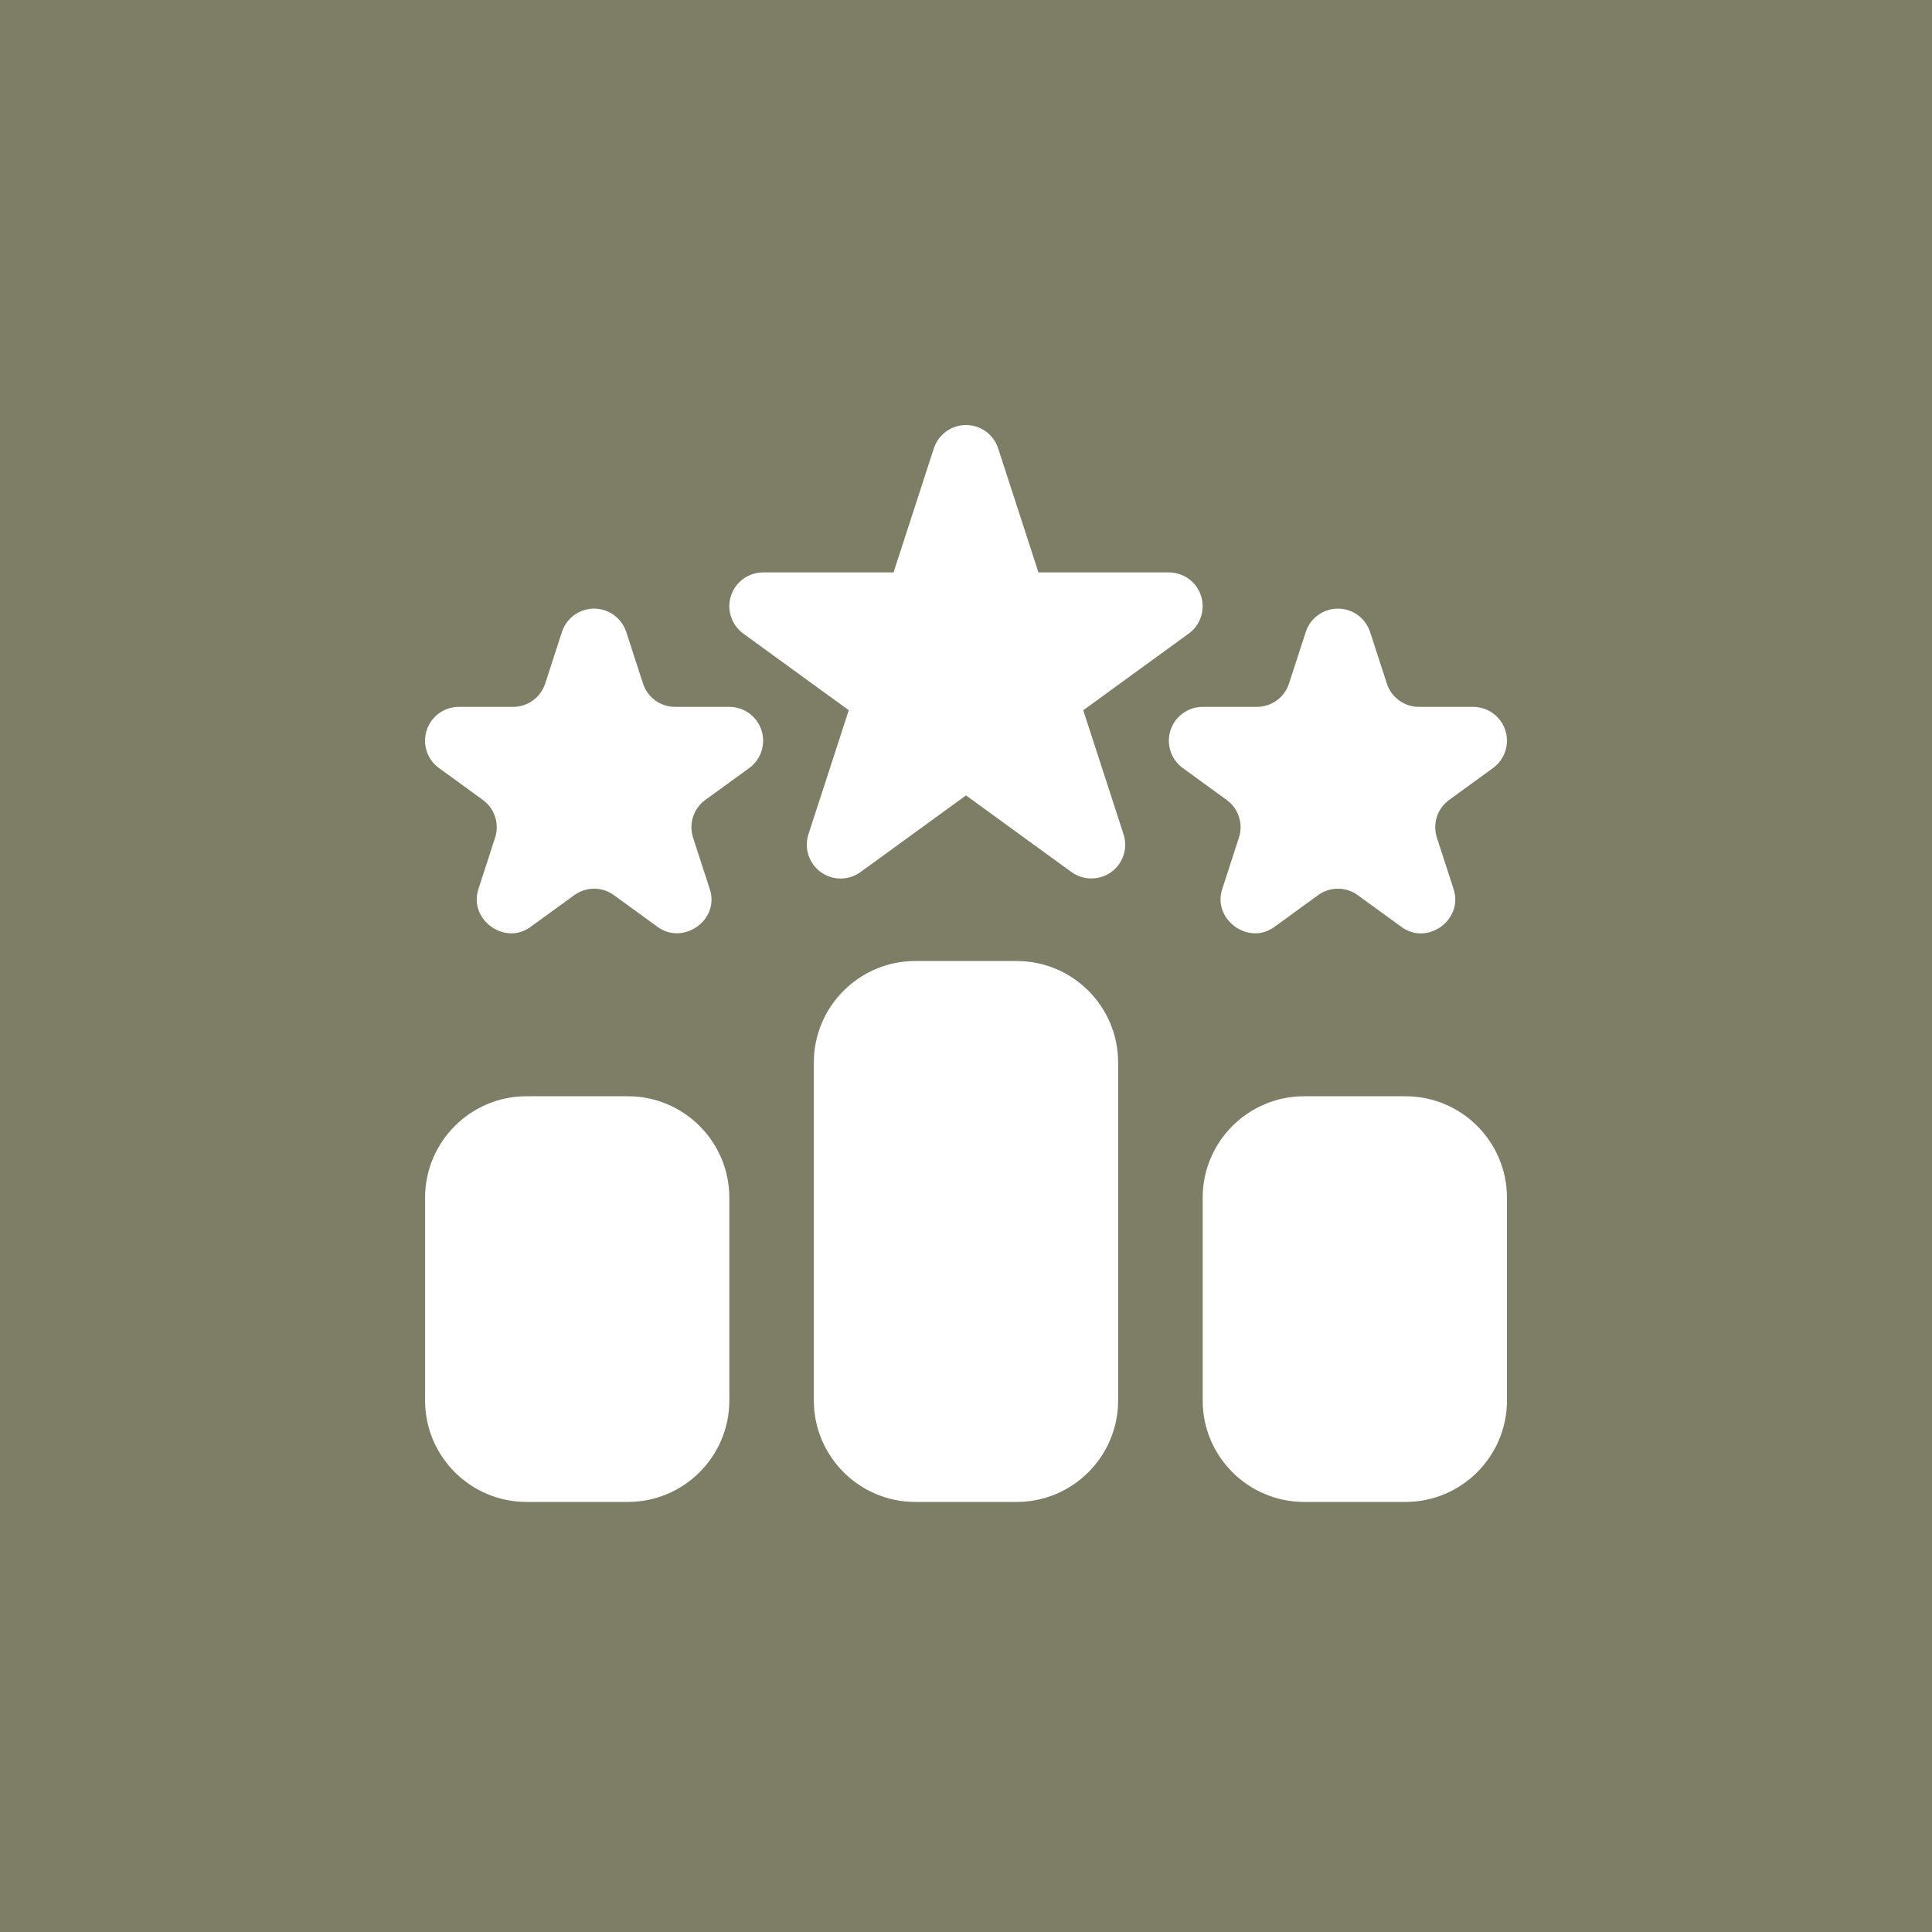
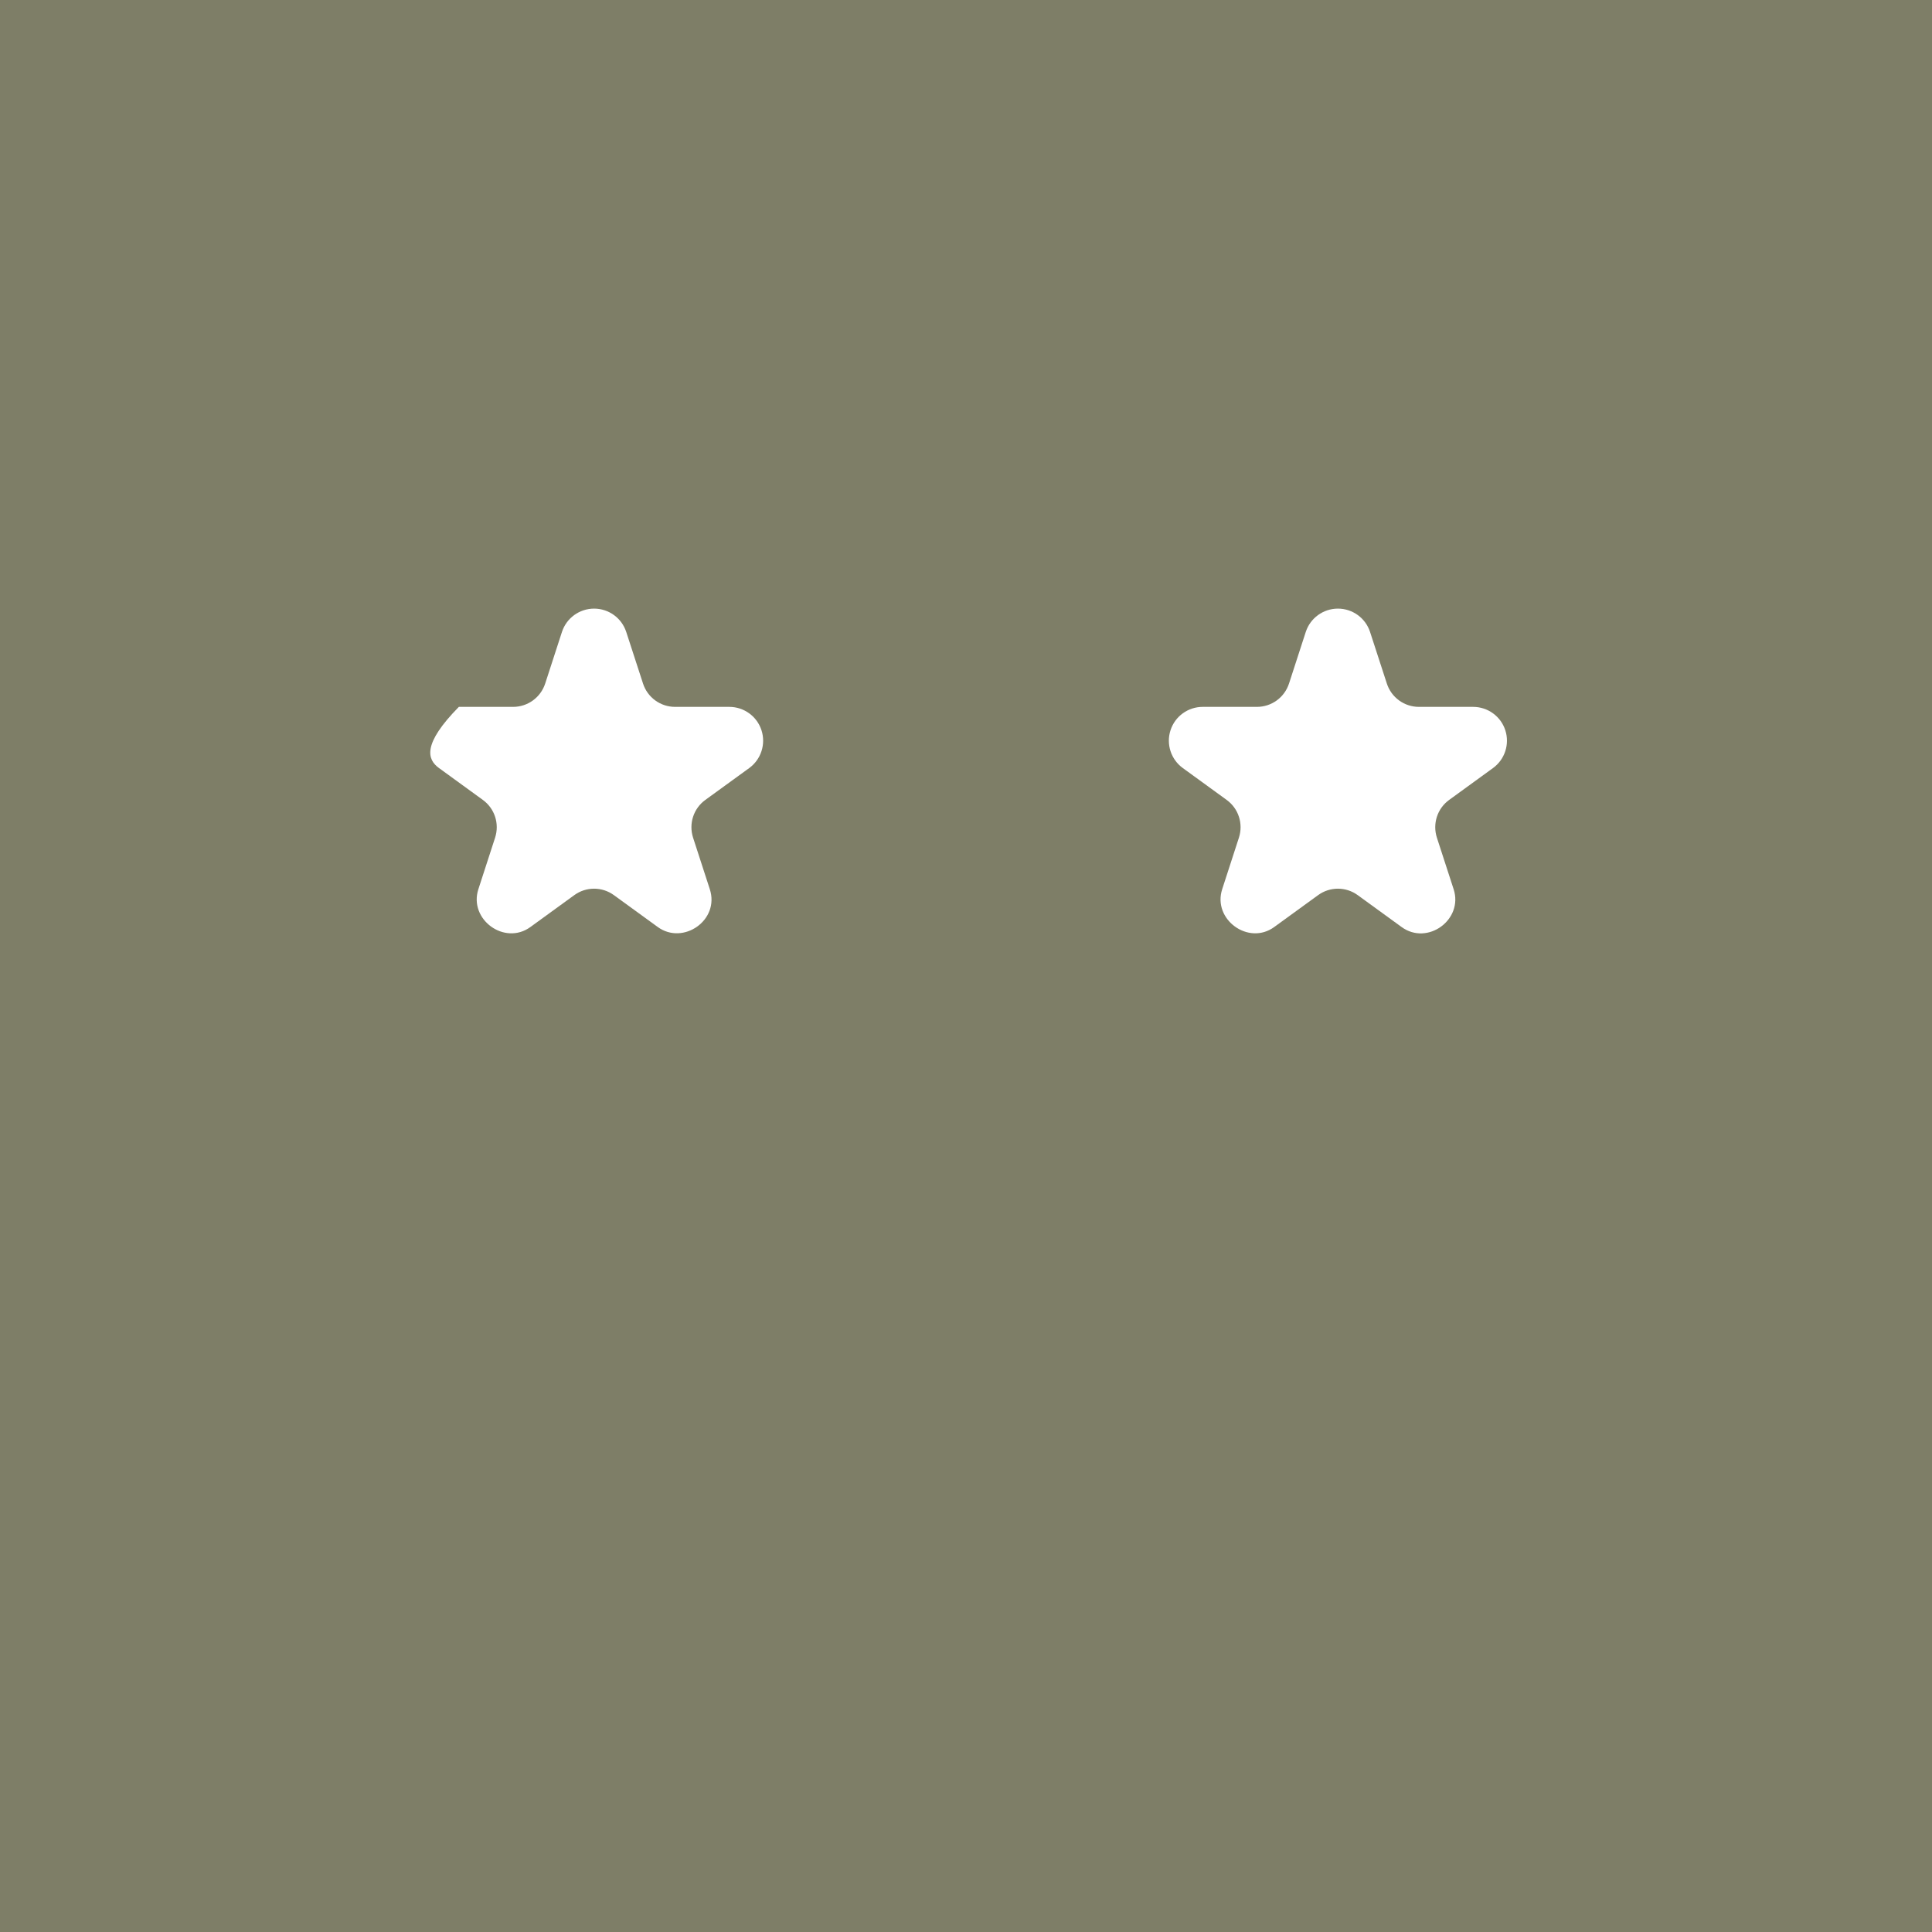
<svg xmlns="http://www.w3.org/2000/svg" width="50" height="50" viewBox="0 0 50 50" fill="none">
  <rect width="50" height="50" fill="#7E7E67" />
-   <path d="M28.034 18.381L30.764 16.397C31.071 16.174 31.199 15.779 31.082 15.418C30.965 15.058 30.629 14.814 30.25 14.814H26.875L25.832 11.604C25.715 11.244 25.38 11 25 11C24.621 11 24.285 11.244 24.168 11.604L23.125 14.814H19.75C19.371 14.814 19.035 15.058 18.918 15.418C18.801 15.779 18.929 16.174 19.236 16.397L21.966 18.381L20.923 21.59C20.806 21.951 20.934 22.346 21.241 22.569C21.549 22.792 21.962 22.792 22.27 22.569L25 20.585L27.73 22.569C28.034 22.789 28.456 22.789 28.759 22.569C29.066 22.346 29.194 21.951 29.077 21.59L28.034 18.381Z" fill="white" />
-   <path d="M18.875 18.294H17.473C17.093 18.294 16.758 18.051 16.641 17.689L16.207 16.355C16.09 15.995 15.755 15.751 15.375 15.751C14.996 15.751 14.66 15.995 14.543 16.355L14.11 17.689C13.992 18.051 13.658 18.294 13.277 18.294H11.875C11.496 18.294 11.16 18.538 11.043 18.898C10.926 19.259 11.054 19.654 11.361 19.877L12.495 20.701C12.803 20.924 12.93 21.318 12.813 21.679C12.813 21.679 12.382 23.008 12.38 23.013C12.126 23.796 13.059 24.478 13.727 23.991L14.861 23.167C15.168 22.943 15.582 22.943 15.889 23.167C15.889 23.167 17.023 23.991 17.023 23.991C17.681 24.469 18.63 23.814 18.37 23.013L17.937 21.68C17.82 21.318 17.947 20.924 18.255 20.701L19.39 19.877C19.696 19.654 19.824 19.259 19.707 18.898C19.59 18.538 19.254 18.294 18.875 18.294Z" fill="white" />
+   <path d="M18.875 18.294H17.473C17.093 18.294 16.758 18.051 16.641 17.689L16.207 16.355C16.09 15.995 15.755 15.751 15.375 15.751C14.996 15.751 14.66 15.995 14.543 16.355L14.11 17.689C13.992 18.051 13.658 18.294 13.277 18.294H11.875C10.926 19.259 11.054 19.654 11.361 19.877L12.495 20.701C12.803 20.924 12.93 21.318 12.813 21.679C12.813 21.679 12.382 23.008 12.38 23.013C12.126 23.796 13.059 24.478 13.727 23.991L14.861 23.167C15.168 22.943 15.582 22.943 15.889 23.167C15.889 23.167 17.023 23.991 17.023 23.991C17.681 24.469 18.63 23.814 18.37 23.013L17.937 21.68C17.82 21.318 17.947 20.924 18.255 20.701L19.39 19.877C19.696 19.654 19.824 19.259 19.707 18.898C19.59 18.538 19.254 18.294 18.875 18.294Z" fill="white" />
  <path d="M32.063 21.679C32.063 21.679 31.632 23.008 31.63 23.013C31.376 23.796 32.311 24.477 32.977 23.991L34.111 23.167C34.418 22.943 34.832 22.943 35.139 23.167L36.273 23.991C36.945 24.481 37.876 23.799 37.62 23.013L37.187 21.68C37.07 21.318 37.197 20.924 37.505 20.701L38.639 19.877C38.946 19.654 39.074 19.259 38.957 18.898C38.84 18.538 38.504 18.294 38.125 18.294H36.723C36.343 18.294 36.008 18.051 35.891 17.689L35.457 16.355C35.34 15.995 35.005 15.751 34.625 15.751C34.246 15.751 33.91 15.995 33.793 16.355L33.36 17.689C33.242 18.051 32.908 18.294 32.527 18.294H31.125C30.746 18.294 30.41 18.538 30.293 18.898C30.176 19.259 30.304 19.654 30.611 19.877L31.745 20.701C32.053 20.924 32.18 21.318 32.063 21.679Z" fill="white" />
-   <path d="M26.312 24.871H23.688C22.24 24.871 21.062 26.048 21.062 27.496V36.245C21.062 37.693 22.24 38.87 23.688 38.87H26.312C27.76 38.87 28.937 37.693 28.937 36.245V27.496C28.937 26.048 27.76 24.871 26.312 24.871Z" fill="white" />
-   <path d="M36.375 28.371H33.75C32.303 28.371 31.125 29.548 31.125 30.996V36.245C31.125 37.693 32.303 38.87 33.75 38.87H36.375C37.822 38.87 39 37.693 39 36.245V30.996C39 29.548 37.822 28.371 36.375 28.371Z" fill="white" />
-   <path d="M16.25 28.371H13.626C12.178 28.371 11.001 29.548 11.001 30.996V36.245C11.001 37.693 12.178 38.87 13.626 38.87H16.25C17.698 38.87 18.875 37.693 18.875 36.245V30.996C18.875 29.548 17.698 28.371 16.25 28.371Z" fill="white" />
</svg>